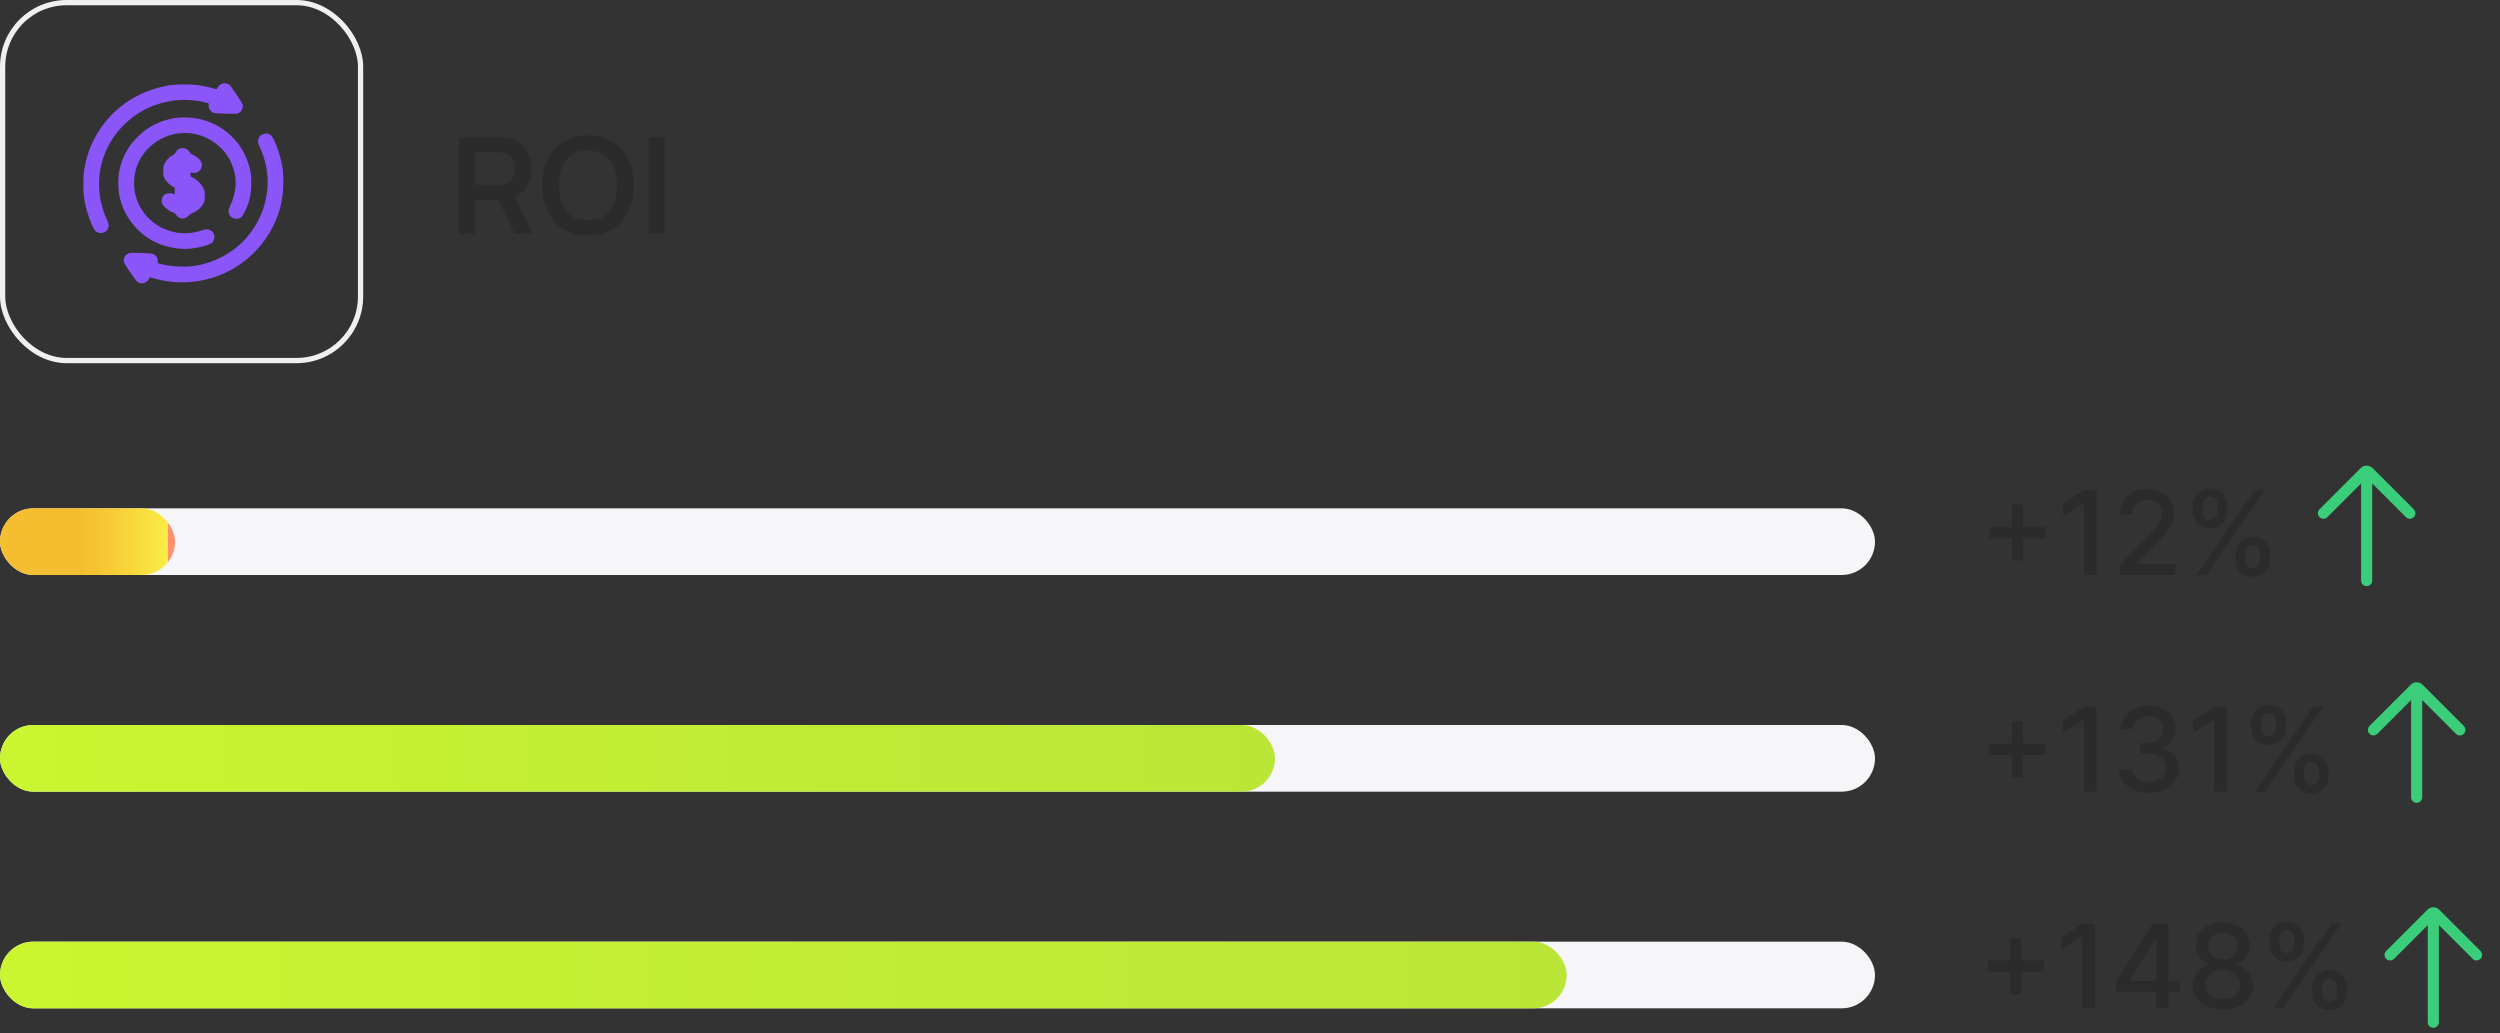
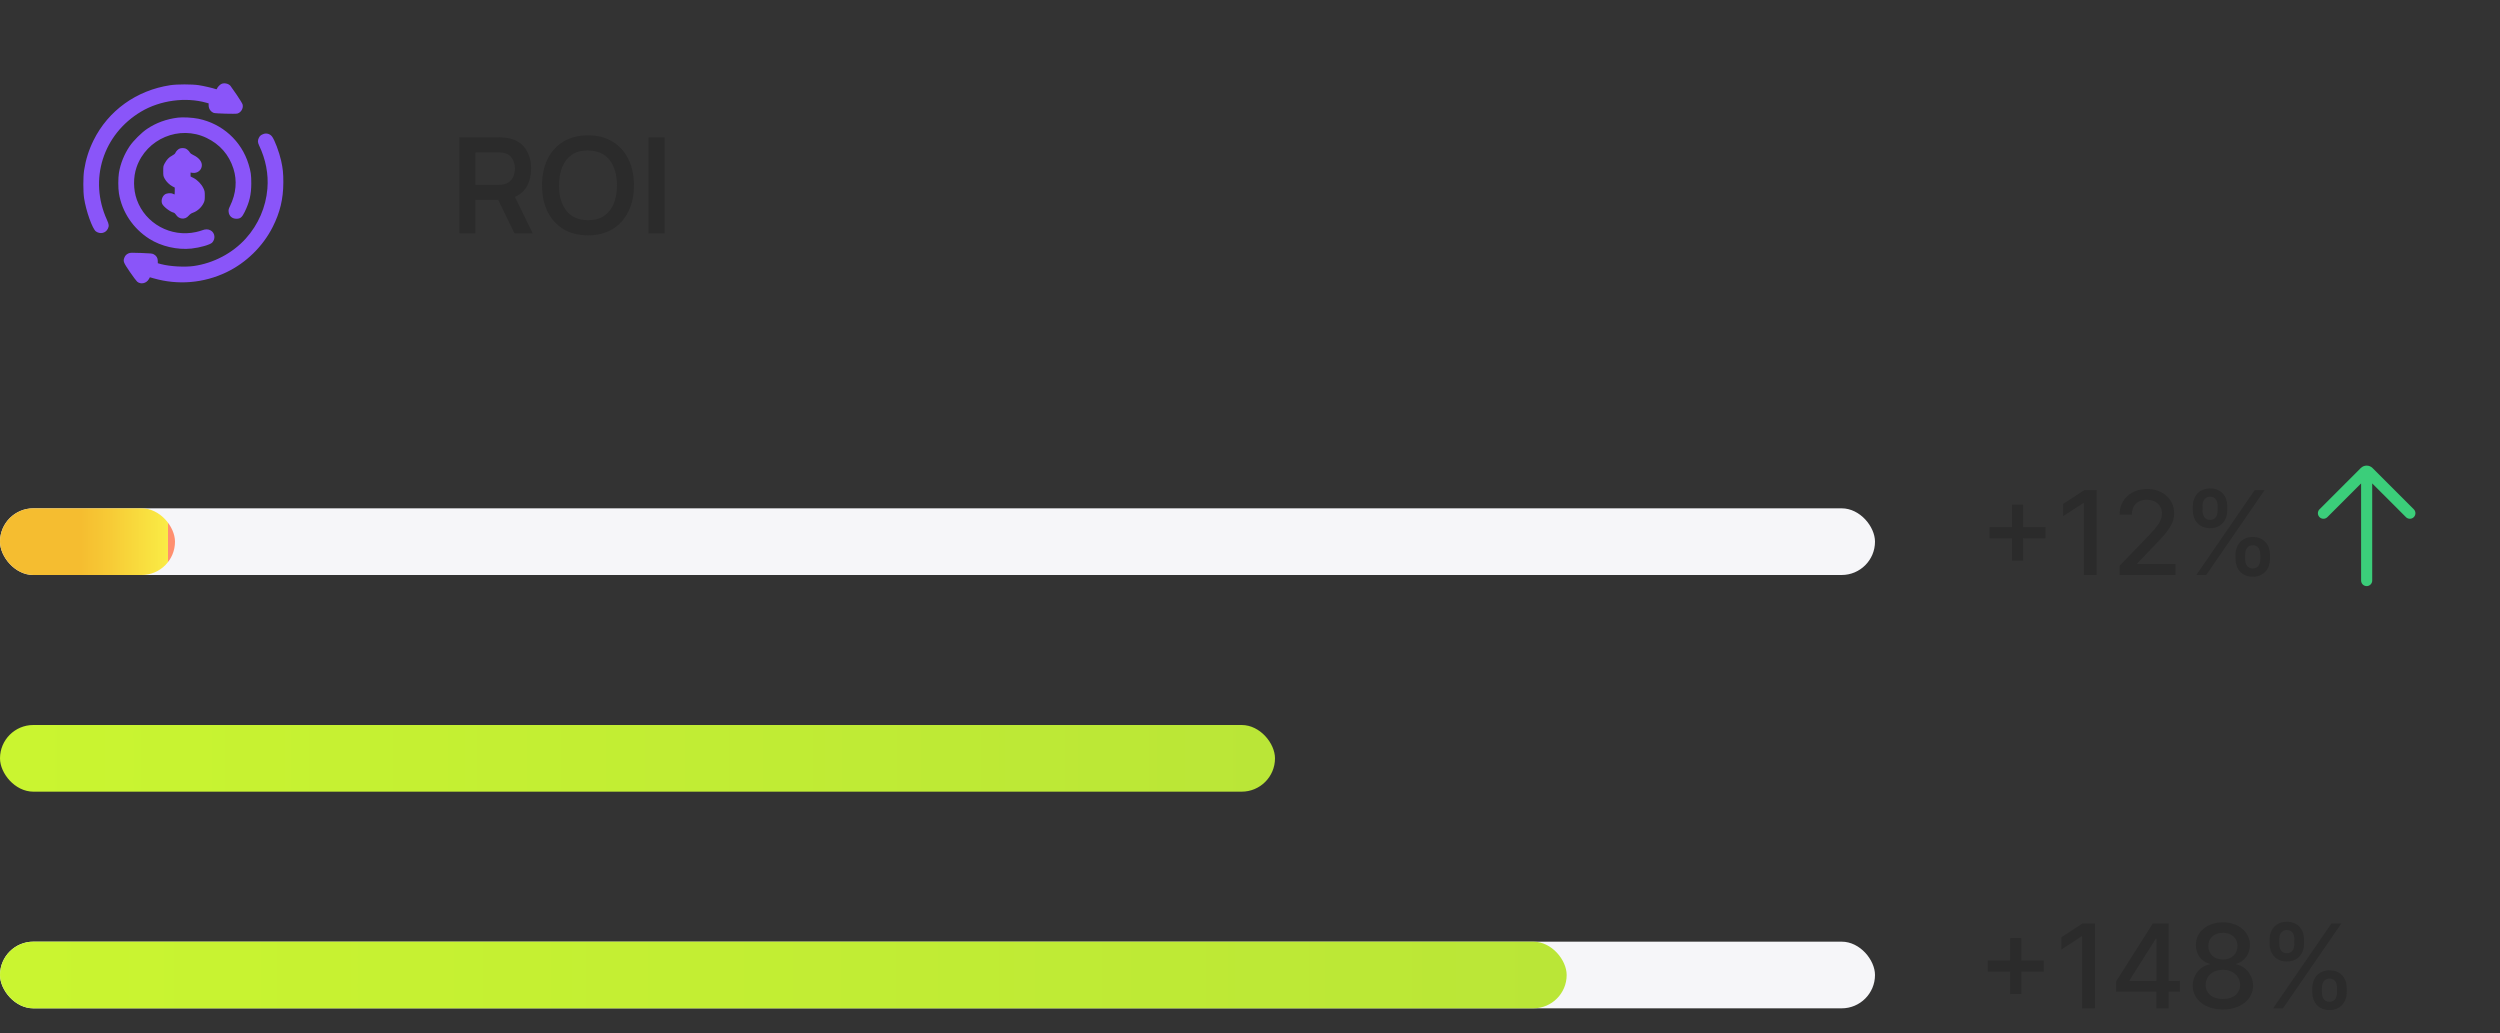
<svg xmlns="http://www.w3.org/2000/svg" width="300" height="124" viewBox="0 0 300 124" fill="none">
  <rect x="0" y="0" width="300" height="124" fill="#333333" stroke="none" />
  <path d="M241.432 67.29H242.769V64.595H245.464V63.258H242.769V60.568H241.432V63.258H238.742V64.595H241.432V67.29ZM251.606 58.818H250.11L247.569 60.479V61.95L250.005 60.359H250.065V69H251.606V58.818ZM254.36 69H261.062V67.683H256.478V67.608L258.502 65.49C260.366 63.606 260.898 62.706 260.898 61.568C260.898 59.932 259.566 58.679 257.646 58.679C255.742 58.679 254.35 59.912 254.35 61.771H255.817C255.812 60.678 256.518 59.962 257.617 59.962C258.651 59.962 259.436 60.598 259.436 61.612C259.436 62.512 258.899 63.158 257.806 64.317L254.36 67.886V69ZM268.261 67.091C268.266 68.239 268.987 69.209 270.334 69.209C271.666 69.209 272.397 68.239 272.397 67.091V66.554C272.397 65.401 271.686 64.436 270.334 64.436C269.007 64.436 268.266 65.406 268.261 66.554V67.091ZM263.14 61.264C263.14 62.413 263.866 63.382 265.213 63.382C266.541 63.382 267.276 62.418 267.271 61.264V60.727C267.276 59.574 266.561 58.609 265.213 58.609C263.891 58.609 263.14 59.574 263.14 60.727V61.264ZM263.558 69H264.746L271.746 58.818H270.558L263.558 69ZM269.419 66.554C269.424 65.982 269.673 65.43 270.334 65.43C271.02 65.43 271.234 65.982 271.234 66.554V67.091C271.234 67.663 271 68.215 270.334 68.215C269.658 68.215 269.424 67.658 269.419 67.091V66.554ZM264.303 60.727C264.303 60.16 264.552 59.604 265.213 59.604C265.899 59.604 266.113 60.156 266.113 60.727V61.264C266.113 61.836 265.879 62.388 265.213 62.388C264.537 62.388 264.303 61.836 264.303 61.264V60.727Z" fill="#2B2B2B" />
-   <path d="M241.404 93.29H242.742V90.595H245.436V89.258H242.742V86.568H241.404V89.258H238.715V90.595H241.404V93.29ZM251.579 84.818H250.082L247.542 86.479V87.95L249.978 86.359H250.037V95H251.579V84.818ZM257.878 95.139C259.956 95.139 261.482 93.896 261.477 92.206C261.482 90.918 260.702 89.994 259.349 89.785V89.705C260.413 89.432 261.104 88.597 261.099 87.453C261.104 85.957 259.876 84.679 257.917 84.679C256.048 84.679 254.547 85.808 254.497 87.463H255.983C256.018 86.528 256.898 85.962 257.898 85.962C258.937 85.962 259.618 86.593 259.613 87.533C259.618 88.517 258.827 89.163 257.699 89.163H256.839V90.416H257.699C259.111 90.416 259.926 91.132 259.926 92.156C259.926 93.146 259.066 93.817 257.868 93.817C256.764 93.817 255.904 93.25 255.844 92.345H254.283C254.348 94.006 255.819 95.139 257.878 95.139ZM267.219 84.818H265.723L263.182 86.479V87.95L265.618 86.359H265.678V95H267.219V84.818ZM275.288 93.091C275.293 94.239 276.014 95.209 277.361 95.209C278.694 95.209 279.425 94.239 279.425 93.091V92.554C279.425 91.401 278.714 90.436 277.361 90.436C276.034 90.436 275.293 91.406 275.288 92.554V93.091ZM270.167 87.264C270.167 88.413 270.893 89.382 272.241 89.382C273.568 89.382 274.304 88.418 274.299 87.264V86.727C274.304 85.574 273.588 84.609 272.241 84.609C270.918 84.609 270.167 85.574 270.167 86.727V87.264ZM270.585 95H271.773L278.773 84.818H277.585L270.585 95ZM276.447 92.554C276.452 91.982 276.7 91.43 277.361 91.43C278.047 91.43 278.261 91.982 278.261 92.554V93.091C278.261 93.663 278.028 94.215 277.361 94.215C276.685 94.215 276.452 93.658 276.447 93.091V92.554ZM271.331 86.727C271.331 86.16 271.579 85.604 272.241 85.604C272.927 85.604 273.14 86.156 273.14 86.727V87.264C273.14 87.836 272.907 88.388 272.241 88.388C271.564 88.388 271.331 87.836 271.331 87.264V86.727Z" fill="#2B2B2B" />
  <path d="M241.222 119.29H242.559V116.595H245.254V115.258H242.559V112.568H241.222V115.258H238.532V116.595H241.222V119.29ZM251.396 110.818H249.9L247.359 112.479V113.95L249.795 112.359H249.855V121H251.396V110.818ZM253.937 119.011H258.764V121H260.231V119.011H261.578V117.709H260.231V110.818H258.336L253.937 117.768V119.011ZM258.774 117.709H255.547V117.629L258.694 112.648H258.774V117.709ZM266.751 121.139C268.869 121.139 270.365 119.936 270.375 118.286C270.365 117.003 269.465 115.924 268.327 115.72V115.661C269.316 115.422 269.987 114.492 269.997 113.393C269.987 111.837 268.615 110.679 266.751 110.679C264.867 110.679 263.494 111.837 263.504 113.393C263.494 114.487 264.166 115.422 265.175 115.661V115.72C264.016 115.924 263.117 117.003 263.127 118.286C263.117 119.936 264.613 121.139 266.751 121.139ZM266.751 119.881C265.478 119.881 264.673 119.205 264.683 118.186C264.673 117.127 265.548 116.371 266.751 116.371C267.934 116.371 268.809 117.127 268.819 118.186C268.809 119.205 268.009 119.881 266.751 119.881ZM266.751 115.143C265.722 115.143 264.991 114.492 265.001 113.523C264.991 112.568 265.697 111.937 266.751 111.937C267.785 111.937 268.491 112.568 268.501 113.523C268.491 114.492 267.765 115.143 266.751 115.143ZM277.471 119.091C277.476 120.239 278.197 121.209 279.544 121.209C280.876 121.209 281.607 120.239 281.607 119.091V118.554C281.607 117.401 280.896 116.436 279.544 116.436C278.217 116.436 277.476 117.406 277.471 118.554V119.091ZM272.35 113.264C272.35 114.413 273.076 115.382 274.423 115.382C275.751 115.382 276.486 114.418 276.481 113.264V112.727C276.486 111.574 275.771 110.609 274.423 110.609C273.101 110.609 272.35 111.574 272.35 112.727V113.264ZM272.768 121H273.956L280.956 110.818H279.768L272.768 121ZM278.629 118.554C278.634 117.982 278.883 117.43 279.544 117.43C280.23 117.43 280.444 117.982 280.444 118.554V119.091C280.444 119.663 280.21 120.214 279.544 120.214C278.868 120.214 278.634 119.658 278.629 119.091V118.554ZM273.513 112.727C273.513 112.161 273.762 111.604 274.423 111.604C275.109 111.604 275.323 112.156 275.323 112.727V113.264C275.323 113.836 275.089 114.388 274.423 114.388C273.747 114.388 273.513 113.836 273.513 113.264V112.727Z" fill="#2B2B2B" />
  <rect y="61" width="225" height="8" rx="4" fill="#F6F6F9" />
-   <rect y="87" width="225" height="8" rx="4" fill="#F6F6F9" />
  <rect y="113" width="225" height="8" rx="4" fill="#F6F6F9" />
  <rect y="61" width="21" height="8" rx="4" fill="url(#paint0_linear_213_168)" />
  <rect y="87" width="153" height="8" rx="4" fill="url(#paint1_linear_213_168)" />
  <rect y="113" width="188" height="8" rx="4" fill="url(#paint2_linear_213_168)" />
  <path d="M55.12 28H57.048V23.976H59.784L61.736 28H63.92L61.792 23.632C62.448 23.339 62.936 22.893 63.256 22.296C63.576 21.699 63.736 21.011 63.736 20.232C63.736 19.277 63.496 18.464 63.016 17.792C62.541 17.115 61.803 16.699 60.8 16.544C60.651 16.517 60.488 16.501 60.312 16.496C60.136 16.485 59.992 16.48 59.88 16.48H55.12V28ZM57.048 22.176V18.288H59.8C59.907 18.288 60.027 18.293 60.16 18.304C60.293 18.315 60.416 18.333 60.528 18.36C60.848 18.44 61.099 18.584 61.28 18.792C61.467 18.995 61.597 19.224 61.672 19.48C61.752 19.736 61.792 19.987 61.792 20.232C61.792 20.477 61.752 20.728 61.672 20.984C61.597 21.24 61.467 21.469 61.28 21.672C61.099 21.875 60.848 22.016 60.528 22.096C60.416 22.128 60.293 22.149 60.16 22.16C60.027 22.171 59.907 22.176 59.8 22.176H57.048ZM70.555 28.24C71.707 28.24 72.693 27.989 73.514 27.488C74.341 26.981 74.973 26.277 75.41 25.376C75.853 24.475 76.075 23.429 76.075 22.24C76.075 21.045 75.853 20 75.41 19.104C74.973 18.203 74.341 17.501 73.514 17C72.693 16.493 71.707 16.24 70.555 16.24C69.408 16.24 68.421 16.493 67.594 17C66.773 17.501 66.141 18.203 65.698 19.104C65.261 20 65.043 21.045 65.043 22.24C65.043 23.429 65.261 24.475 65.698 25.376C66.141 26.277 66.773 26.981 67.594 27.488C68.421 27.989 69.408 28.24 70.555 28.24ZM70.555 26.424C69.397 26.408 68.528 26.021 67.947 25.264C67.365 24.507 67.077 23.499 67.082 22.24C67.088 21.397 67.219 20.661 67.475 20.032C67.731 19.403 68.115 18.915 68.626 18.568C69.138 18.216 69.781 18.045 70.555 18.056C71.717 18.072 72.587 18.459 73.162 19.216C73.744 19.973 74.034 20.981 74.034 22.24C74.034 23.077 73.904 23.813 73.642 24.448C73.386 25.077 73 25.565 72.483 25.912C71.971 26.259 71.328 26.429 70.555 26.424ZM77.827 28H79.755V16.48H77.827V28Z" fill="#2B2B2B" />
-   <rect x="0.315" y="0.315" width="42.952" height="42.952" rx="7.685" stroke="#EEF0F2" stroke-width="0.63" />
  <path fill-rule="evenodd" clip-rule="evenodd" d="M26.581 10.066C26.399 10.144 26.095 10.461 26.042 10.629C26.012 10.72 25.985 10.729 25.87 10.685C25.572 10.573 24.399 10.304 23.853 10.222C23.025 10.098 21.248 10.099 20.428 10.224C16.373 10.842 12.998 13.265 11.232 16.826C10.66 17.98 10.298 19.124 10.094 20.417C9.971 21.204 9.968 22.976 10.089 23.776C10.323 25.321 11.092 27.476 11.515 27.773C12.023 28.131 12.68 27.982 12.941 27.449C13.102 27.119 13.083 26.928 12.831 26.375C10.635 21.557 12.358 16.113 16.942 13.388C19.209 12.04 22.275 11.623 24.752 12.326L25.037 12.406V12.648C25.037 13.051 25.287 13.414 25.66 13.552C25.859 13.625 28.245 13.691 28.476 13.63C28.908 13.515 29.209 13.025 29.124 12.577C29.1 12.45 28.837 12.011 28.411 11.385C28.039 10.839 27.695 10.348 27.647 10.294C27.407 10.025 26.919 9.92 26.581 10.066ZM21.332 14.118C19.959 14.29 18.741 14.736 17.651 15.466C16.989 15.909 16.004 16.887 15.559 17.544C14.911 18.498 14.453 19.634 14.272 20.739C14.17 21.358 14.17 22.586 14.272 23.205C14.637 25.429 15.963 27.415 17.912 28.656C19.336 29.562 21.281 30.012 22.983 29.827C24.004 29.716 25.219 29.366 25.46 29.112C25.883 28.667 25.802 27.953 25.294 27.659C24.995 27.486 24.662 27.477 24.266 27.632C24.108 27.694 23.772 27.79 23.518 27.846C20.503 28.509 17.442 26.834 16.42 23.962C15.988 22.747 15.976 21.264 16.388 20.069C17.57 16.64 21.544 14.979 24.795 16.553C26.394 17.328 27.472 18.561 28.009 20.23C28.474 21.676 28.335 23.223 27.608 24.718C27.438 25.067 27.414 25.164 27.434 25.407C27.477 25.92 27.855 26.256 28.384 26.251C28.849 26.247 29.047 26.078 29.37 25.415C29.938 24.252 30.15 23.333 30.154 22.026C30.157 21.003 30.101 20.599 29.829 19.709C28.978 16.915 26.68 14.836 23.79 14.246C23.089 14.103 21.933 14.043 21.332 14.118ZM31.639 16.071C31.318 16.184 31.184 16.294 31.061 16.545C30.911 16.853 30.917 17.084 31.088 17.442C31.896 19.141 32.231 20.884 32.087 22.642C31.905 24.857 30.994 26.958 29.496 28.622C27.912 30.38 25.634 31.583 23.247 31.922C22.155 32.077 20.383 31.975 19.347 31.699L18.937 31.589L18.934 31.302C18.931 30.956 18.771 30.692 18.461 30.52C18.274 30.416 18.13 30.4 16.953 30.357C15.827 30.315 15.624 30.319 15.451 30.391C15.175 30.505 15.024 30.658 14.918 30.932C14.756 31.353 14.815 31.504 15.583 32.627C15.965 33.185 16.357 33.71 16.454 33.794C16.881 34.166 17.571 34.017 17.866 33.489L17.987 33.272L18.435 33.4C21.357 34.238 24.443 33.979 27.177 32.668C29.532 31.538 31.532 29.584 32.714 27.257C33.599 25.515 33.993 23.881 34 21.918C34.004 20.804 33.943 20.203 33.732 19.268C33.497 18.226 32.959 16.8 32.645 16.384C32.413 16.076 31.994 15.946 31.639 16.071ZM21.567 17.824C21.375 17.899 21.137 18.136 21.052 18.334C21.001 18.455 20.886 18.553 20.646 18.679C20.262 18.881 20.004 19.154 19.759 19.613C19.596 19.918 19.587 19.966 19.587 20.525C19.587 21.082 19.597 21.132 19.758 21.437C19.952 21.803 20.334 22.178 20.712 22.374L20.97 22.508V22.923C20.97 23.152 20.957 23.339 20.94 23.339C20.924 23.339 20.834 23.3 20.742 23.253C20.503 23.131 20.015 23.172 19.786 23.333C19.462 23.561 19.308 24.064 19.45 24.434C19.582 24.776 20.386 25.408 20.825 25.513C20.919 25.536 21.027 25.627 21.106 25.752C21.279 26.023 21.528 26.189 21.809 26.22C22.148 26.258 22.4 26.154 22.651 25.872C22.8 25.704 22.956 25.595 23.136 25.533C23.682 25.343 24.183 24.891 24.433 24.364C24.559 24.098 24.576 23.996 24.576 23.5C24.576 22.977 24.563 22.911 24.401 22.572C24.17 22.09 23.681 21.587 23.219 21.355L22.868 21.179V20.942V20.706L23.108 20.741C23.7 20.829 24.223 20.396 24.223 19.82C24.223 19.365 23.837 18.906 23.205 18.609C22.993 18.509 22.836 18.396 22.79 18.308C22.688 18.116 22.44 17.89 22.254 17.821C22.067 17.751 21.748 17.753 21.567 17.824Z" fill="#8A55F9" />
  <path d="M278.342 61.115C278.082 61.375 278.082 61.797 278.342 62.057V62.057C278.603 62.318 279.025 62.318 279.285 62.057L283.332 58.01V69.667C283.332 70.035 283.631 70.333 283.999 70.333V70.333C284.367 70.333 284.666 70.035 284.666 69.667V58.01L288.713 62.057C288.973 62.318 289.395 62.318 289.656 62.057V62.057C289.916 61.797 289.916 61.375 289.656 61.115L284.706 56.165C284.316 55.775 283.683 55.775 283.292 56.165L278.342 61.115Z" fill="#3BCE7A" />
-   <path d="M284.342 87.115C284.082 87.375 284.082 87.797 284.342 88.057V88.057C284.603 88.318 285.025 88.318 285.285 88.057L289.332 84.01V95.667C289.332 96.035 289.631 96.333 289.999 96.333V96.333C290.367 96.333 290.666 96.035 290.666 95.667V84.01L294.713 88.057C294.973 88.318 295.395 88.318 295.656 88.057V88.057C295.916 87.797 295.916 87.375 295.656 87.115L290.706 82.165C290.316 81.775 289.683 81.775 289.292 82.165L284.342 87.115Z" fill="#3BCE7A" />
-   <path d="M286.342 114.115C286.082 114.375 286.082 114.797 286.342 115.057V115.057C286.603 115.318 287.025 115.318 287.285 115.057L291.332 111.01V122.667C291.332 123.035 291.631 123.333 291.999 123.333V123.333C292.367 123.333 292.666 123.035 292.666 122.667V111.01L296.713 115.057C296.973 115.318 297.395 115.318 297.656 115.057V115.057C297.916 114.797 297.916 114.375 297.656 114.115L292.706 109.165C292.316 108.775 291.683 108.775 291.292 109.165L286.342 114.115Z" fill="#3BCE7A" />
  <defs>
    <linearGradient id="paint0_linear_213_168" x1="1.15718e-06" y1="57.336" x2="20.153" y2="57.336" gradientUnits="userSpaceOnUse">
      <stop offset="0.479" stop-color="#F5BD30" />
      <stop offset="0.659" stop-color="#F7CB36" />
      <stop offset="1" stop-color="#FAEC45" />
      <stop offset="1" stop-color="#FF8F6F" />
    </linearGradient>
    <linearGradient id="paint1_linear_213_168" x1="1.851" y1="91" x2="153" y2="91" gradientUnits="userSpaceOnUse">
      <stop stop-color="#CAF530" />
      <stop offset="1" stop-color="#BAE637" />
    </linearGradient>
    <linearGradient id="paint2_linear_213_168" x1="2.274" y1="117" x2="188" y2="117" gradientUnits="userSpaceOnUse">
      <stop stop-color="#CAF530" />
      <stop offset="1" stop-color="#BAE637" />
    </linearGradient>
  </defs>
</svg>